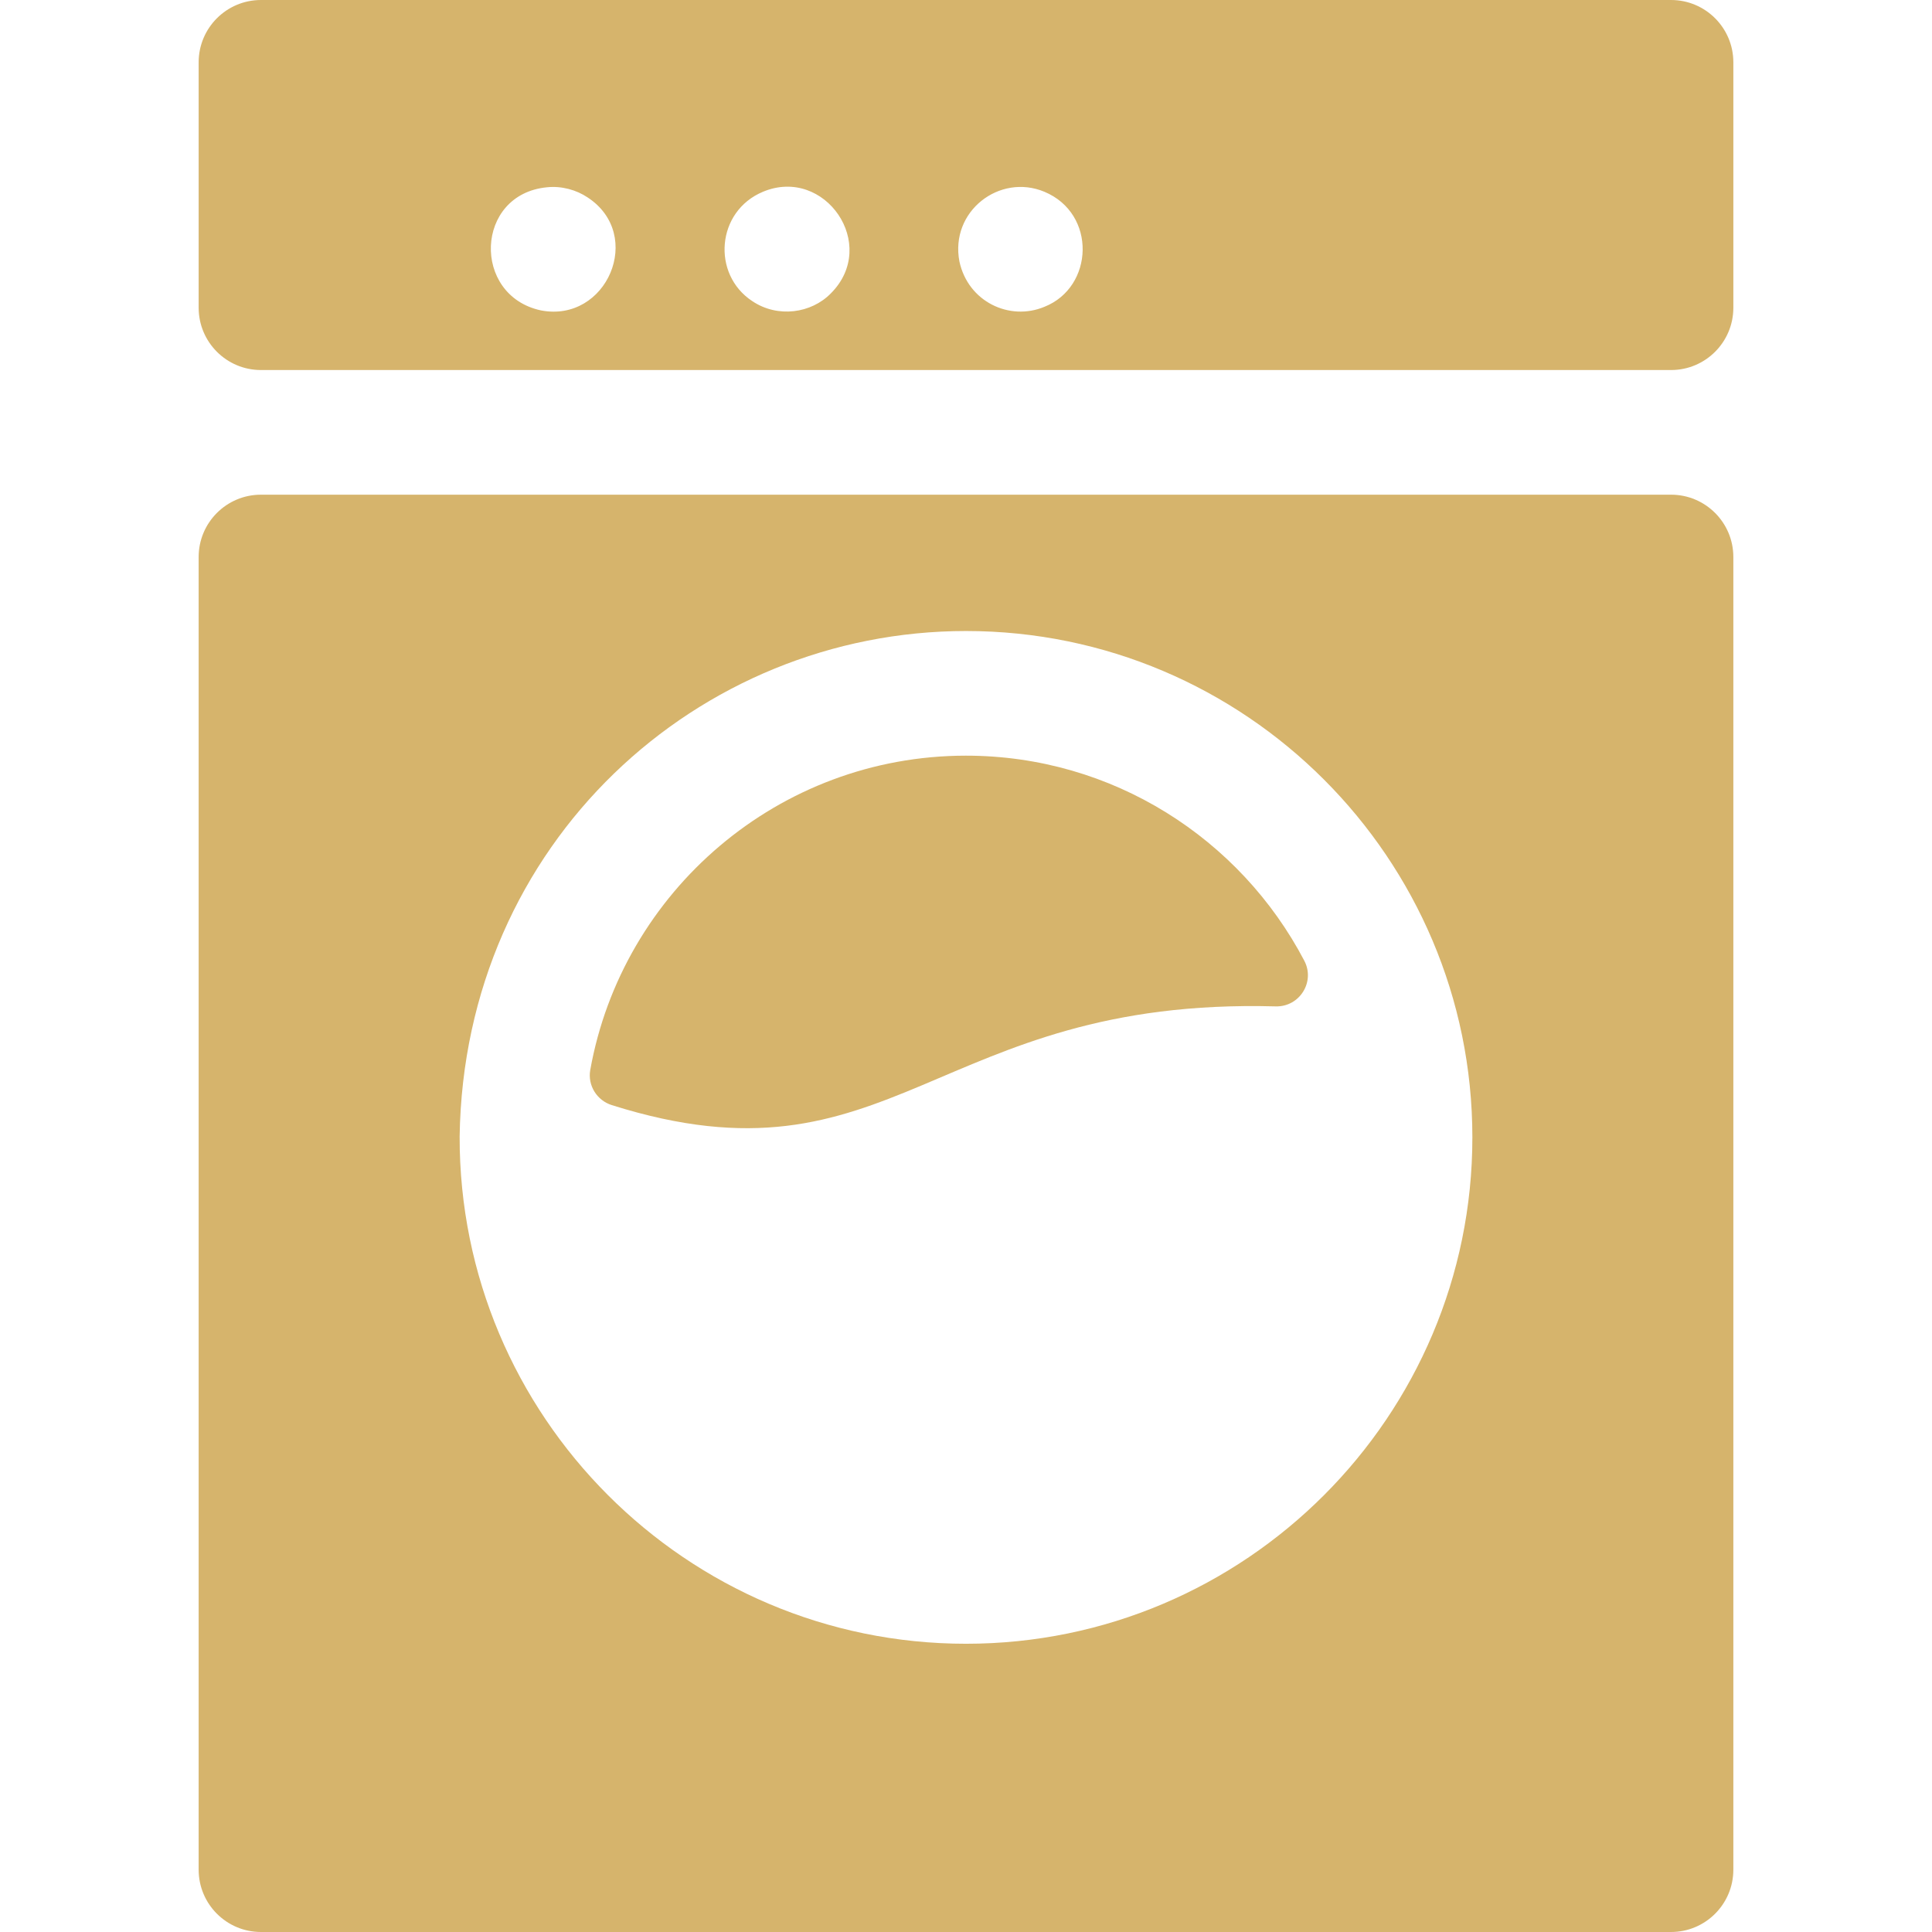
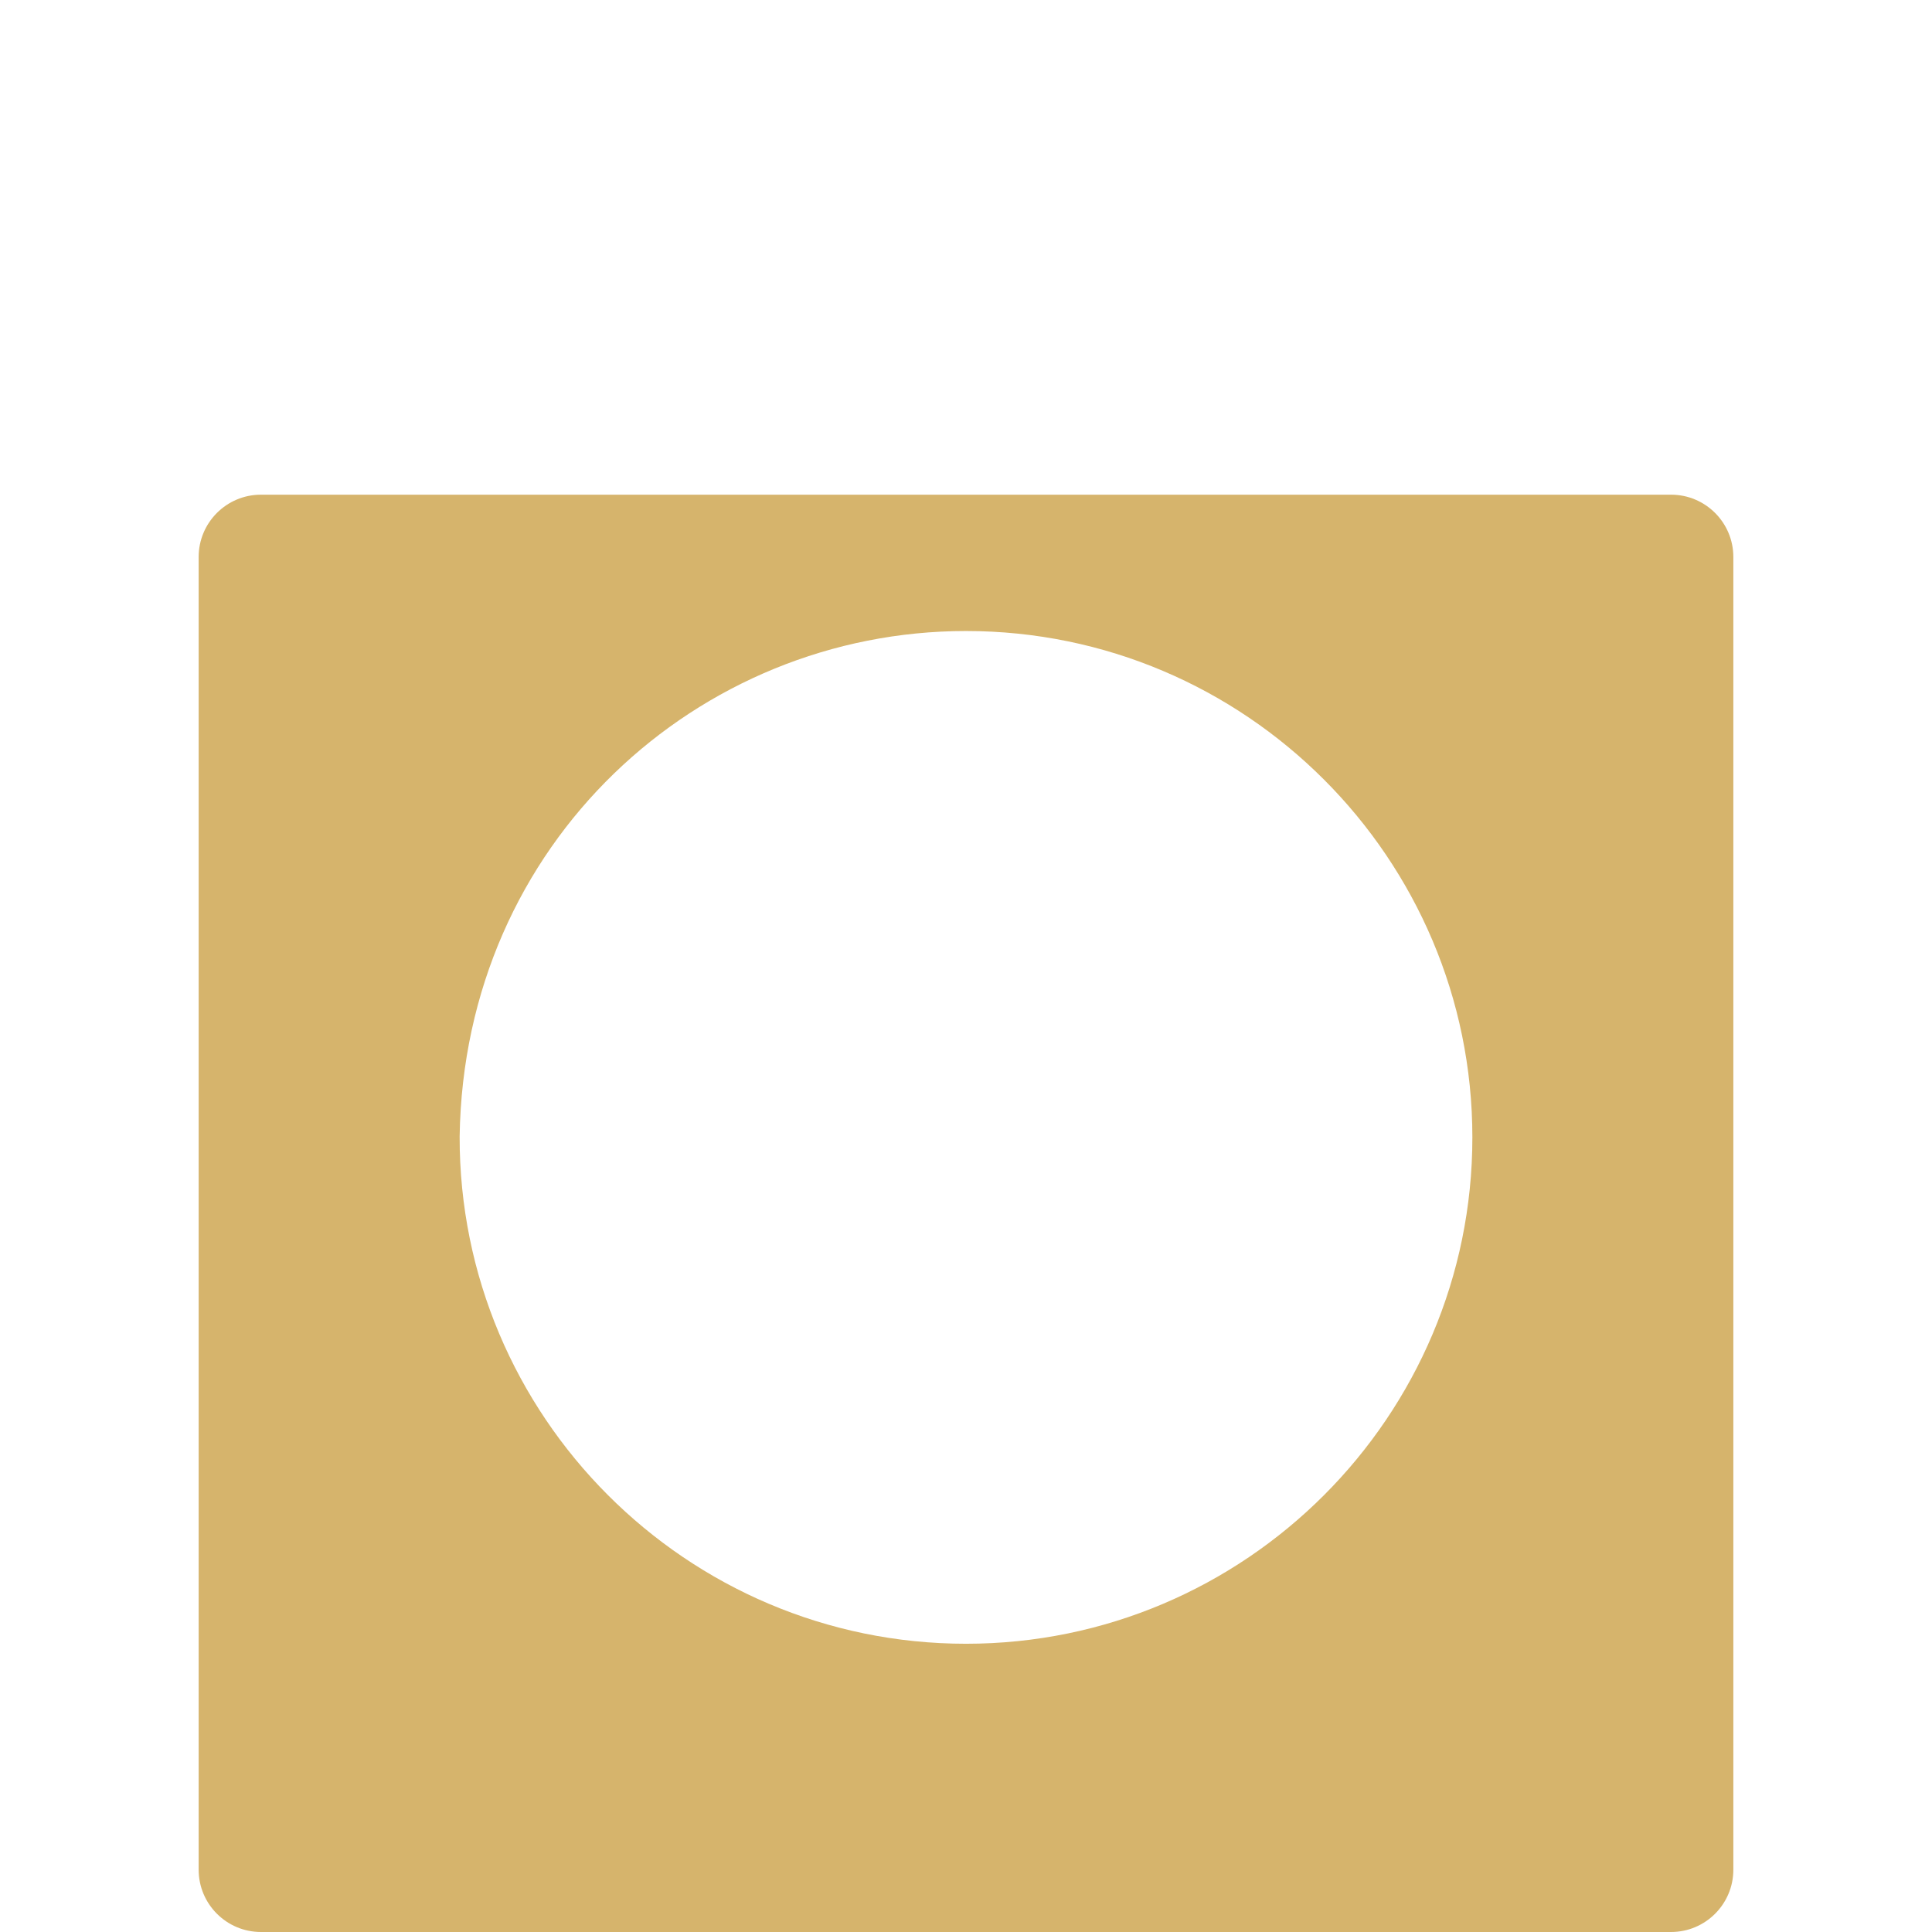
<svg xmlns="http://www.w3.org/2000/svg" id="Layer_1" viewBox="0 0 496 496">
-   <path d="m445 79v-63c0-8.837-7.163-16-16-16h-362c-8.837 0-16 7.163-16 16v63c0 8.837 7.163 16 16 16h362c8.837 0 16-7.163 16-16zm-176.88-29.771c13.489 5.626 12.723 24.518 0 29.54-8.919 3.72-19.575-1.27-21.81-11.64-2.478-12.886 10.316-22.693 21.81-17.9zm-72.24 0c15.888-6.627 29.881 13.613 17.43 26.08-5.021 5.157-13.673 6.384-20.19 1.99-10.463-6.897-9.222-23.072 2.76-28.07zm-55.45-1.149c3.727-.395 7.559.671 10.45 2.62 14.651 9.626 4.91 32.262-12.01 28.989-17.795-3.818-16.974-29.834 1.56-31.609z" fill="#000000" style="fill: rgb(214, 180, 108);" />
-   <path d="m248 194c-48.127 0-88.258 34.873-96.462 80.676-.711 3.971 1.686 7.828 5.534 9.04 72.357 22.805 82.722-27.74 170.425-25.349 6.136.167 10.204-6.288 7.354-11.724-16.392-31.264-49.17-52.643-86.851-52.643z" fill="#000000" style="fill: rgb(214, 180, 108);" />
  <path d="m51 143v337c0 8.837 7.163 16 16 16h362c8.837 0 16-7.163 16-16v-337c0-8.837-7.163-16-16-16h-362c-8.837 0-16 7.163-16 16zm197 279c-71.776 0-130.154-58.482-129.997-130.25 1.118-75.431 61.229-129.75 129.997-129.75 71.682 0 130 58.317 130 130s-58.318 130-130 130z" fill="#000000" style="fill: rgb(214, 180, 108);" />
</svg>